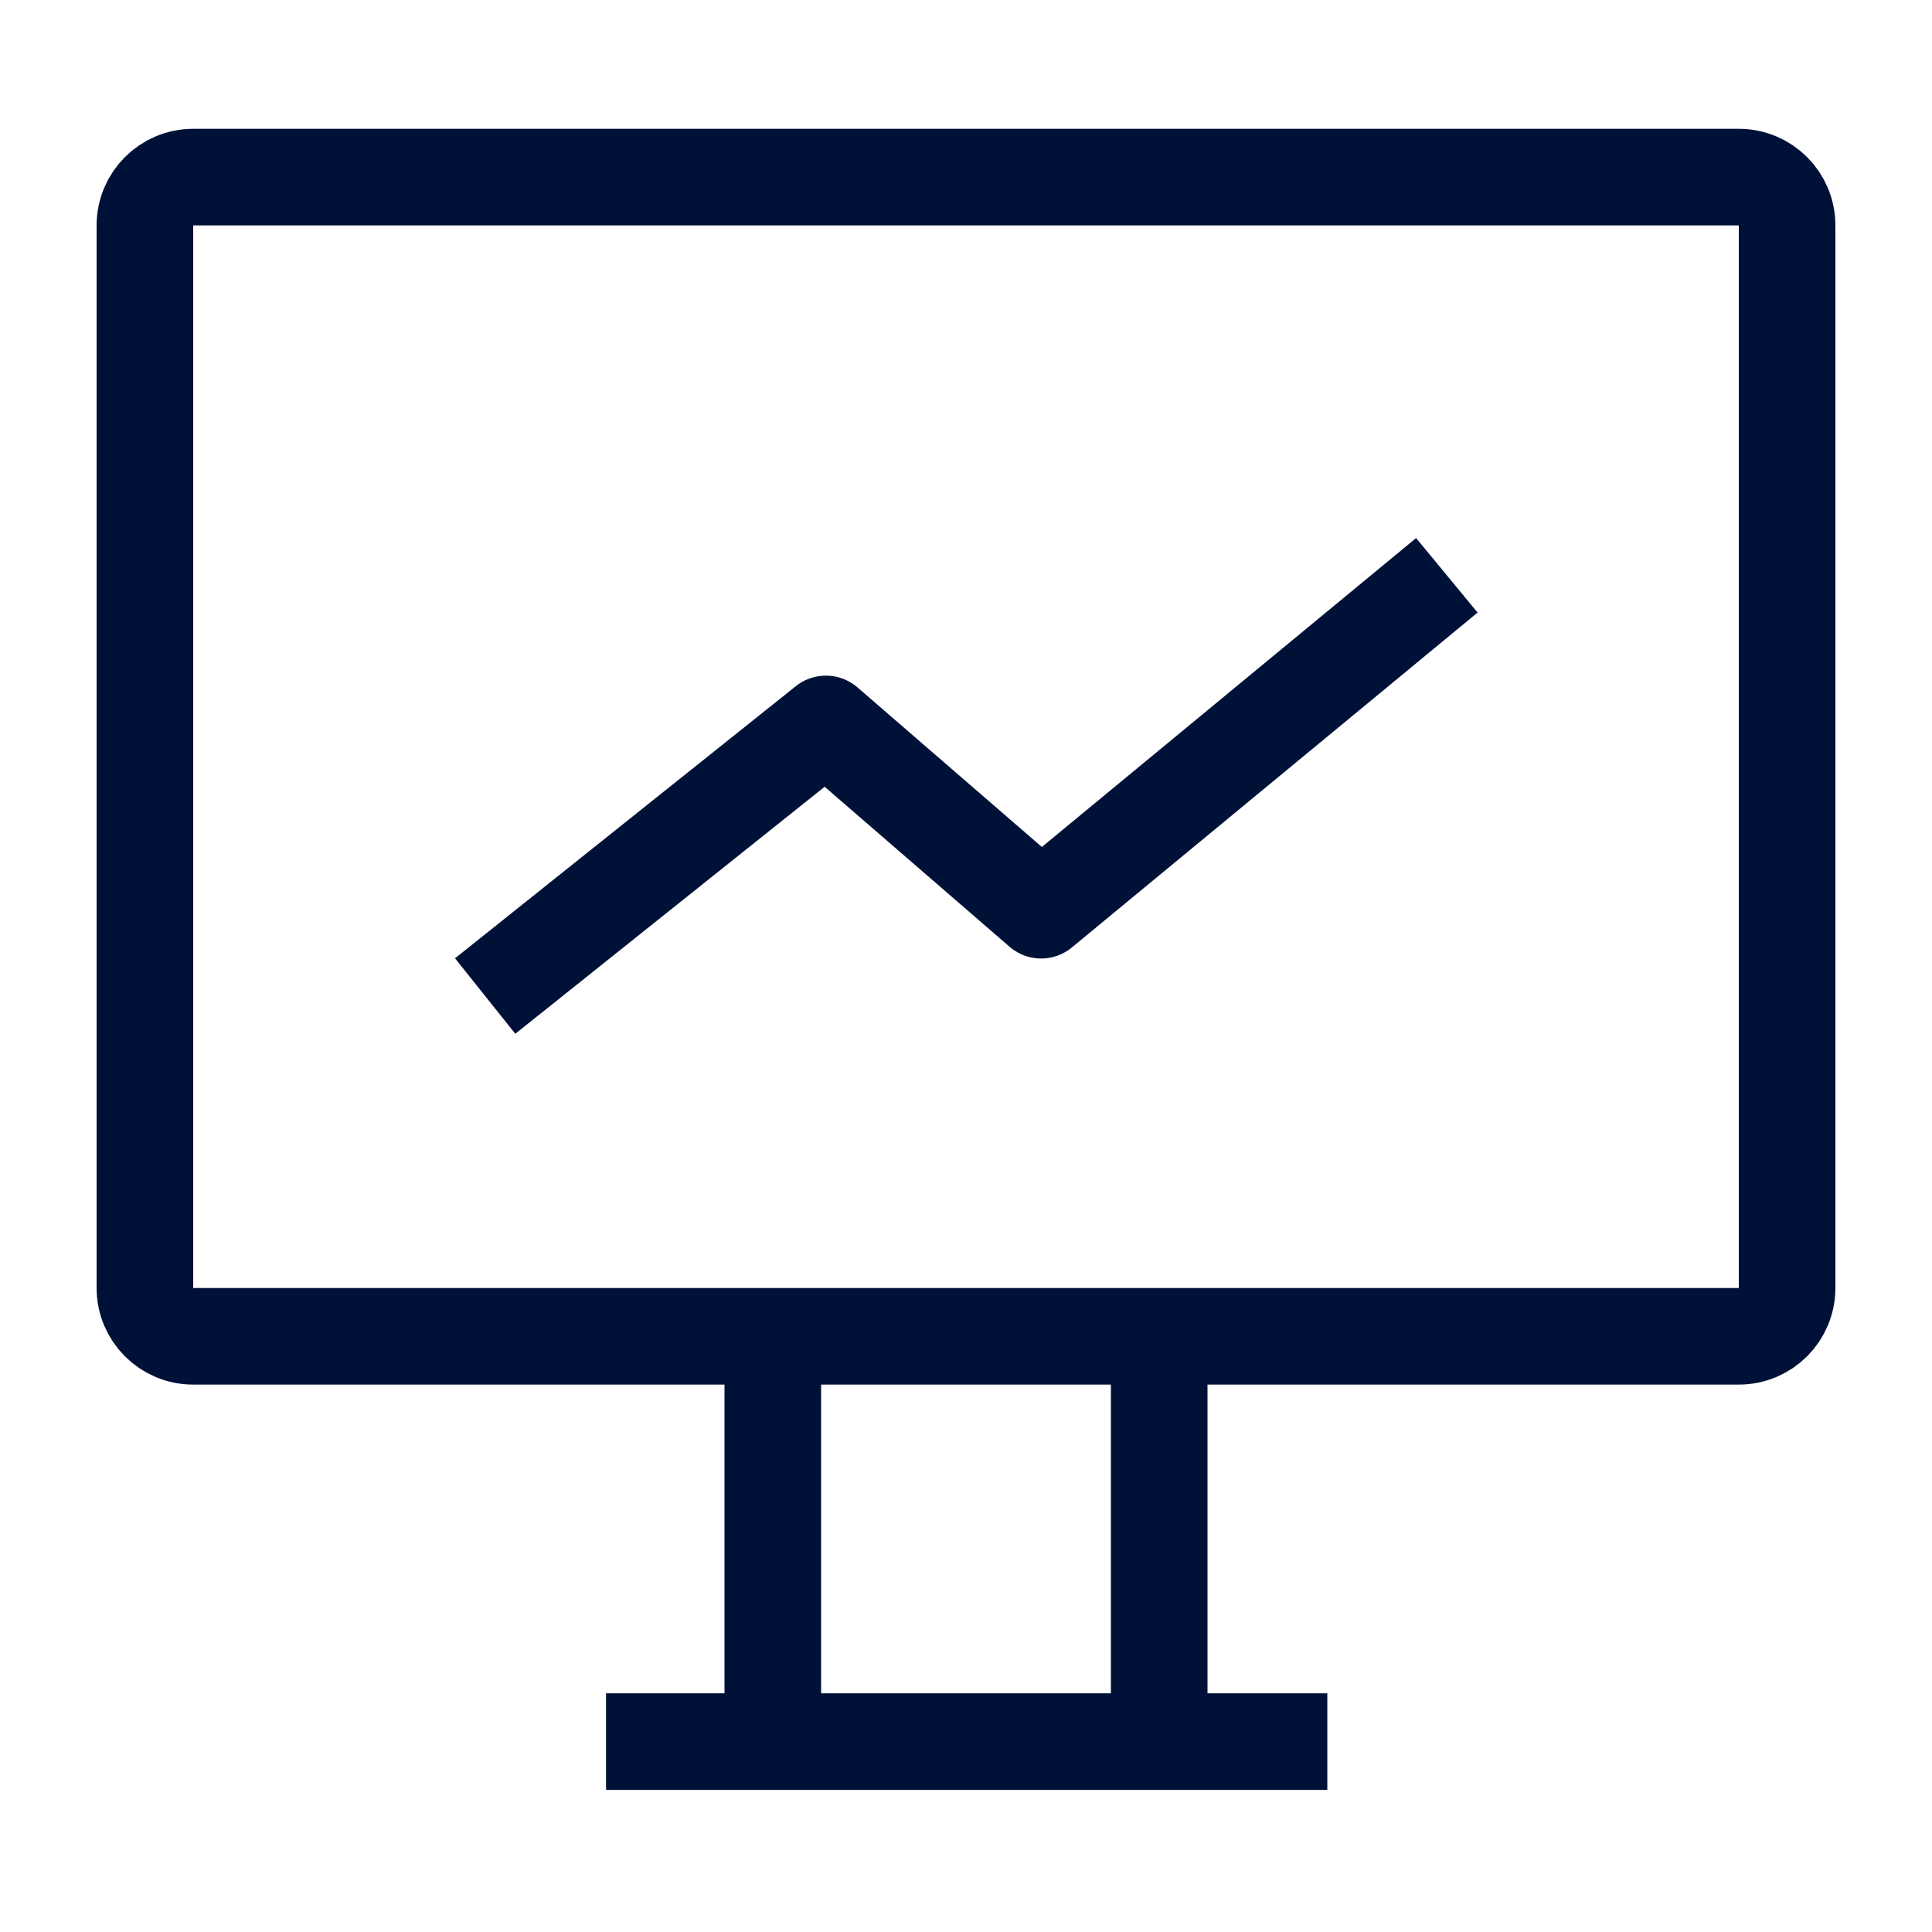
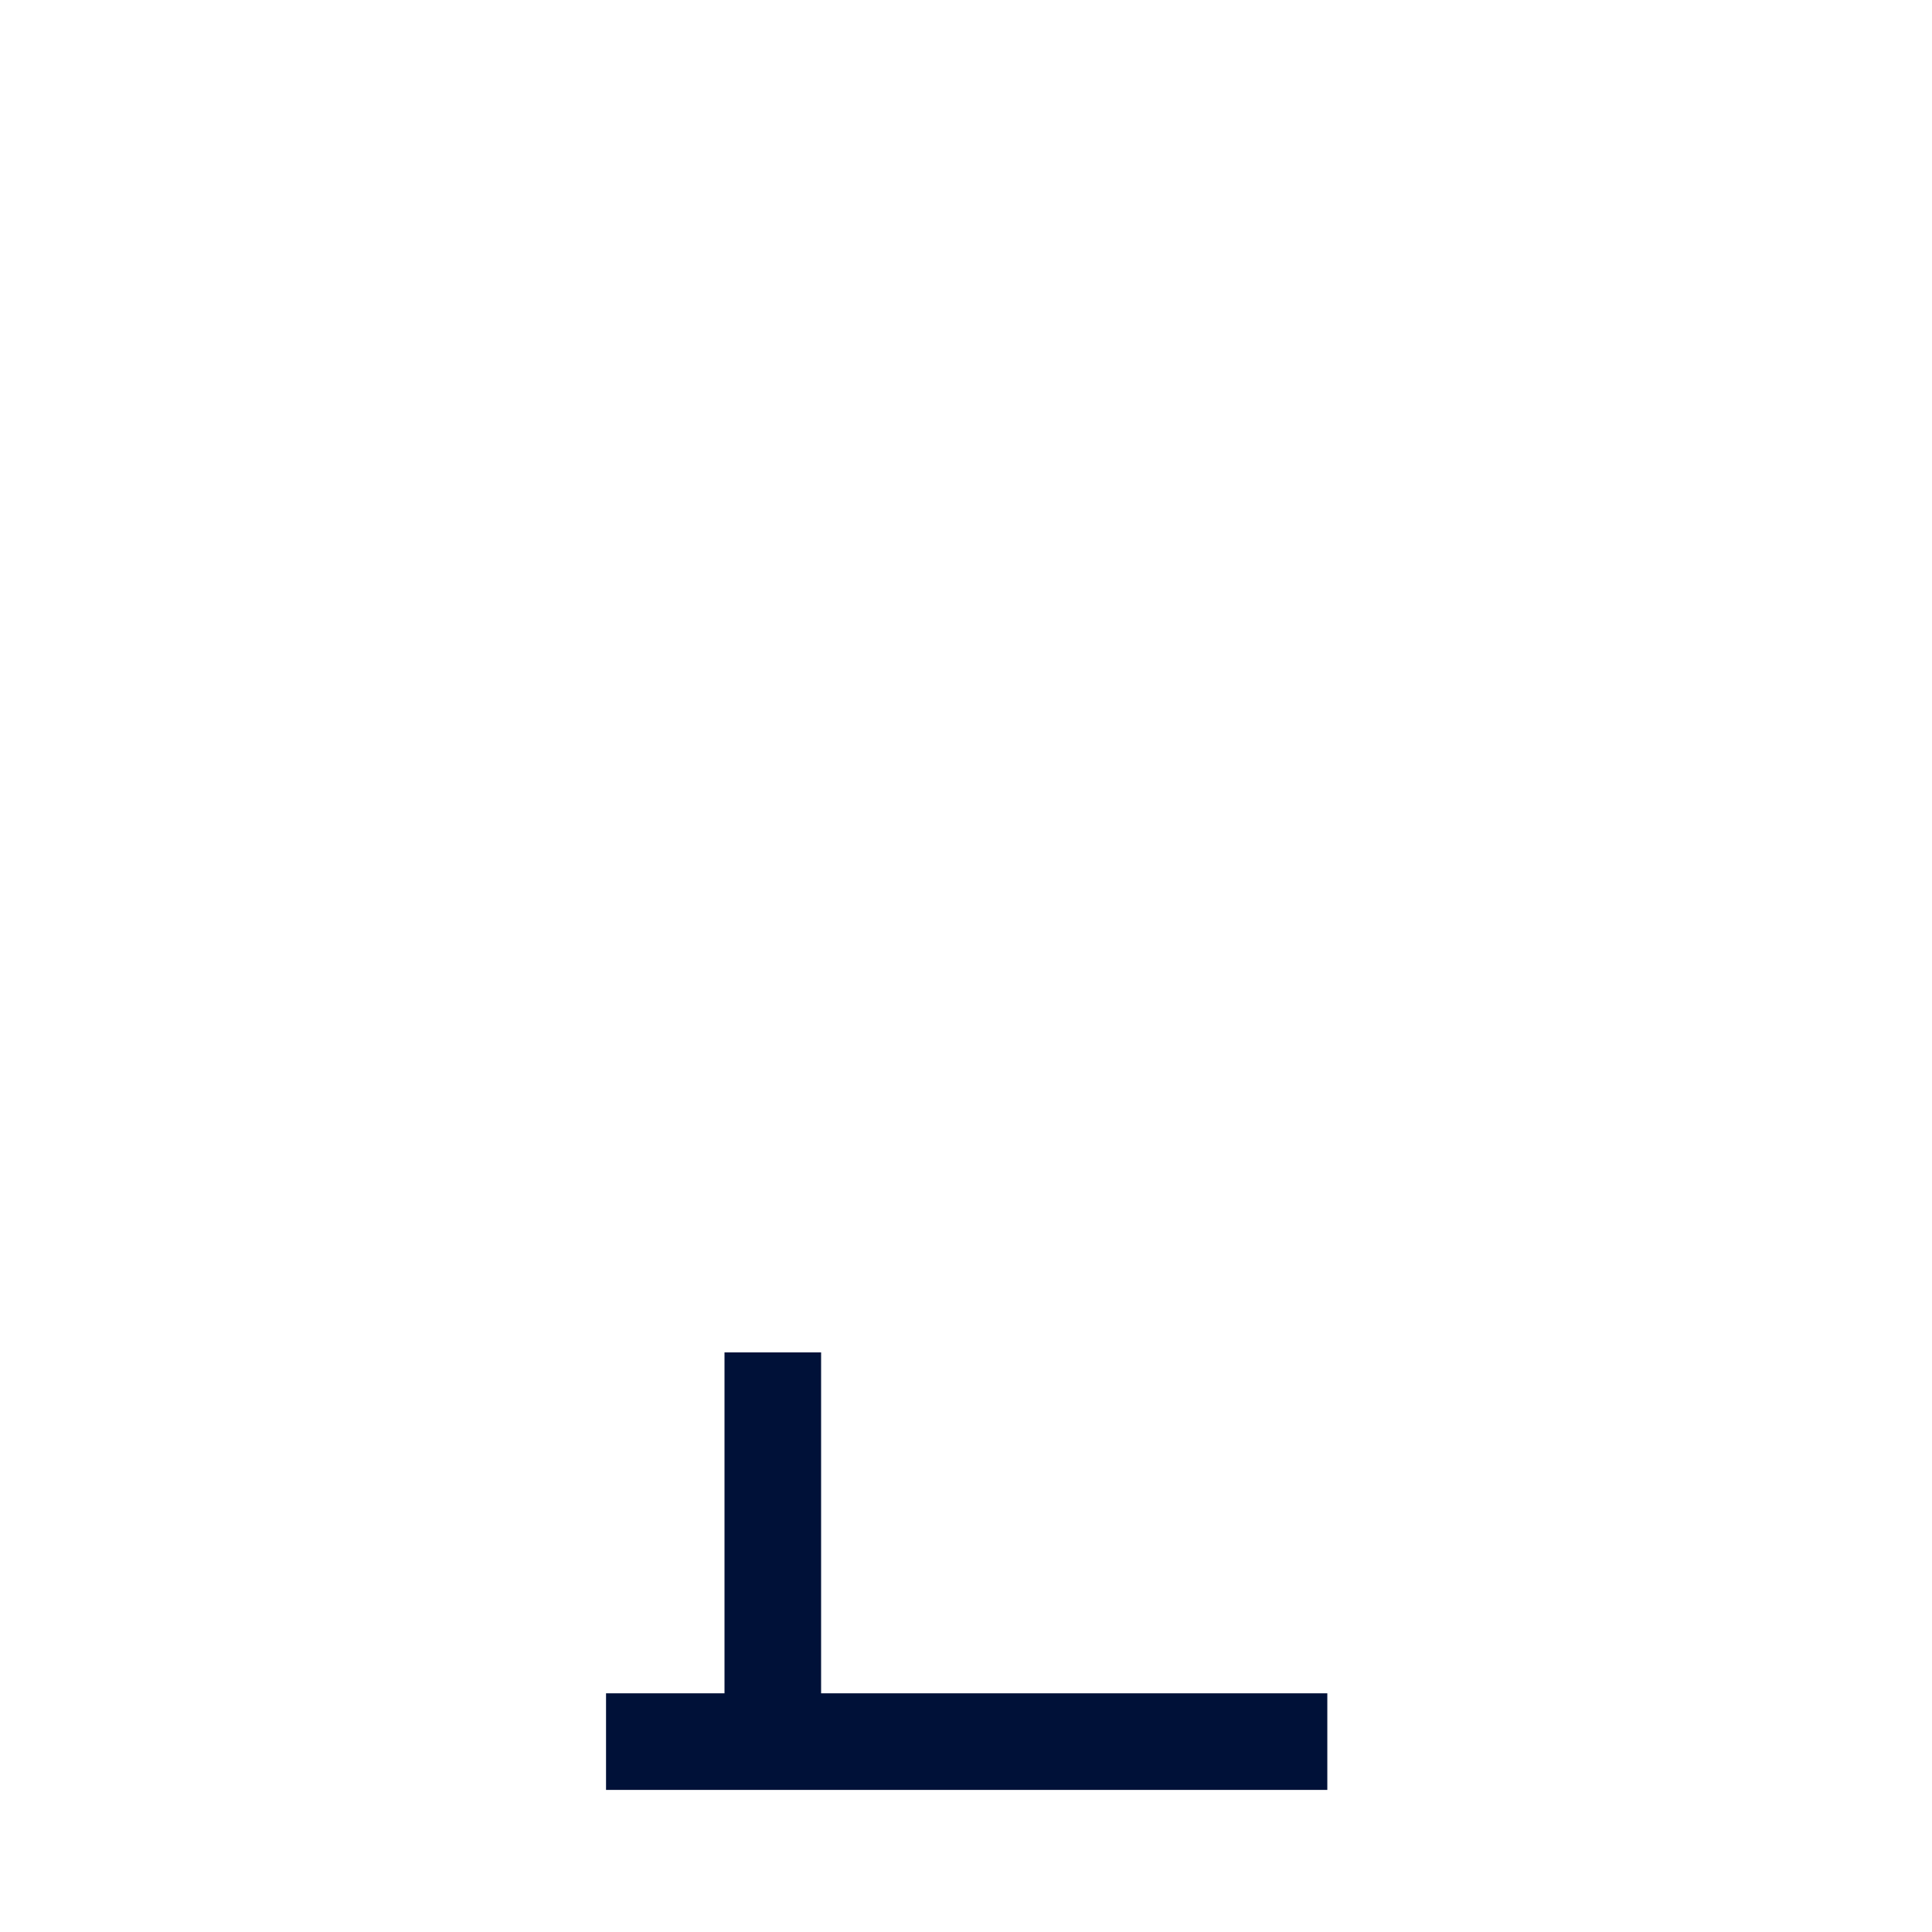
<svg xmlns="http://www.w3.org/2000/svg" width="60" height="60" viewBox="0 0 60 60" fill="none">
-   <path d="M6 41.5C5.172 41.5 4.5 40.828 4.5 40V7C4.5 6.172 5.172 5.5 6 5.5H54C54.828 5.5 55.5 6.172 55.5 7V40C55.5 40.828 54.828 41.5 54 41.5H6Z" stroke="#001138" stroke-width="3" stroke-linejoin="round" />
-   <path d="M15.067 30.933L25.649 22.483L32.333 28.267L44.933 17.867" stroke="#001138" stroke-width="3" stroke-linejoin="round" />
  <path d="M18.821 54.087H41.221" stroke="#001138" stroke-width="3" stroke-linejoin="round" />
  <path d="M24 42V54" stroke="#001138" stroke-width="3" stroke-linejoin="round" />
-   <path d="M36 42V54" stroke="#001138" stroke-width="3" stroke-linejoin="round" />
</svg>